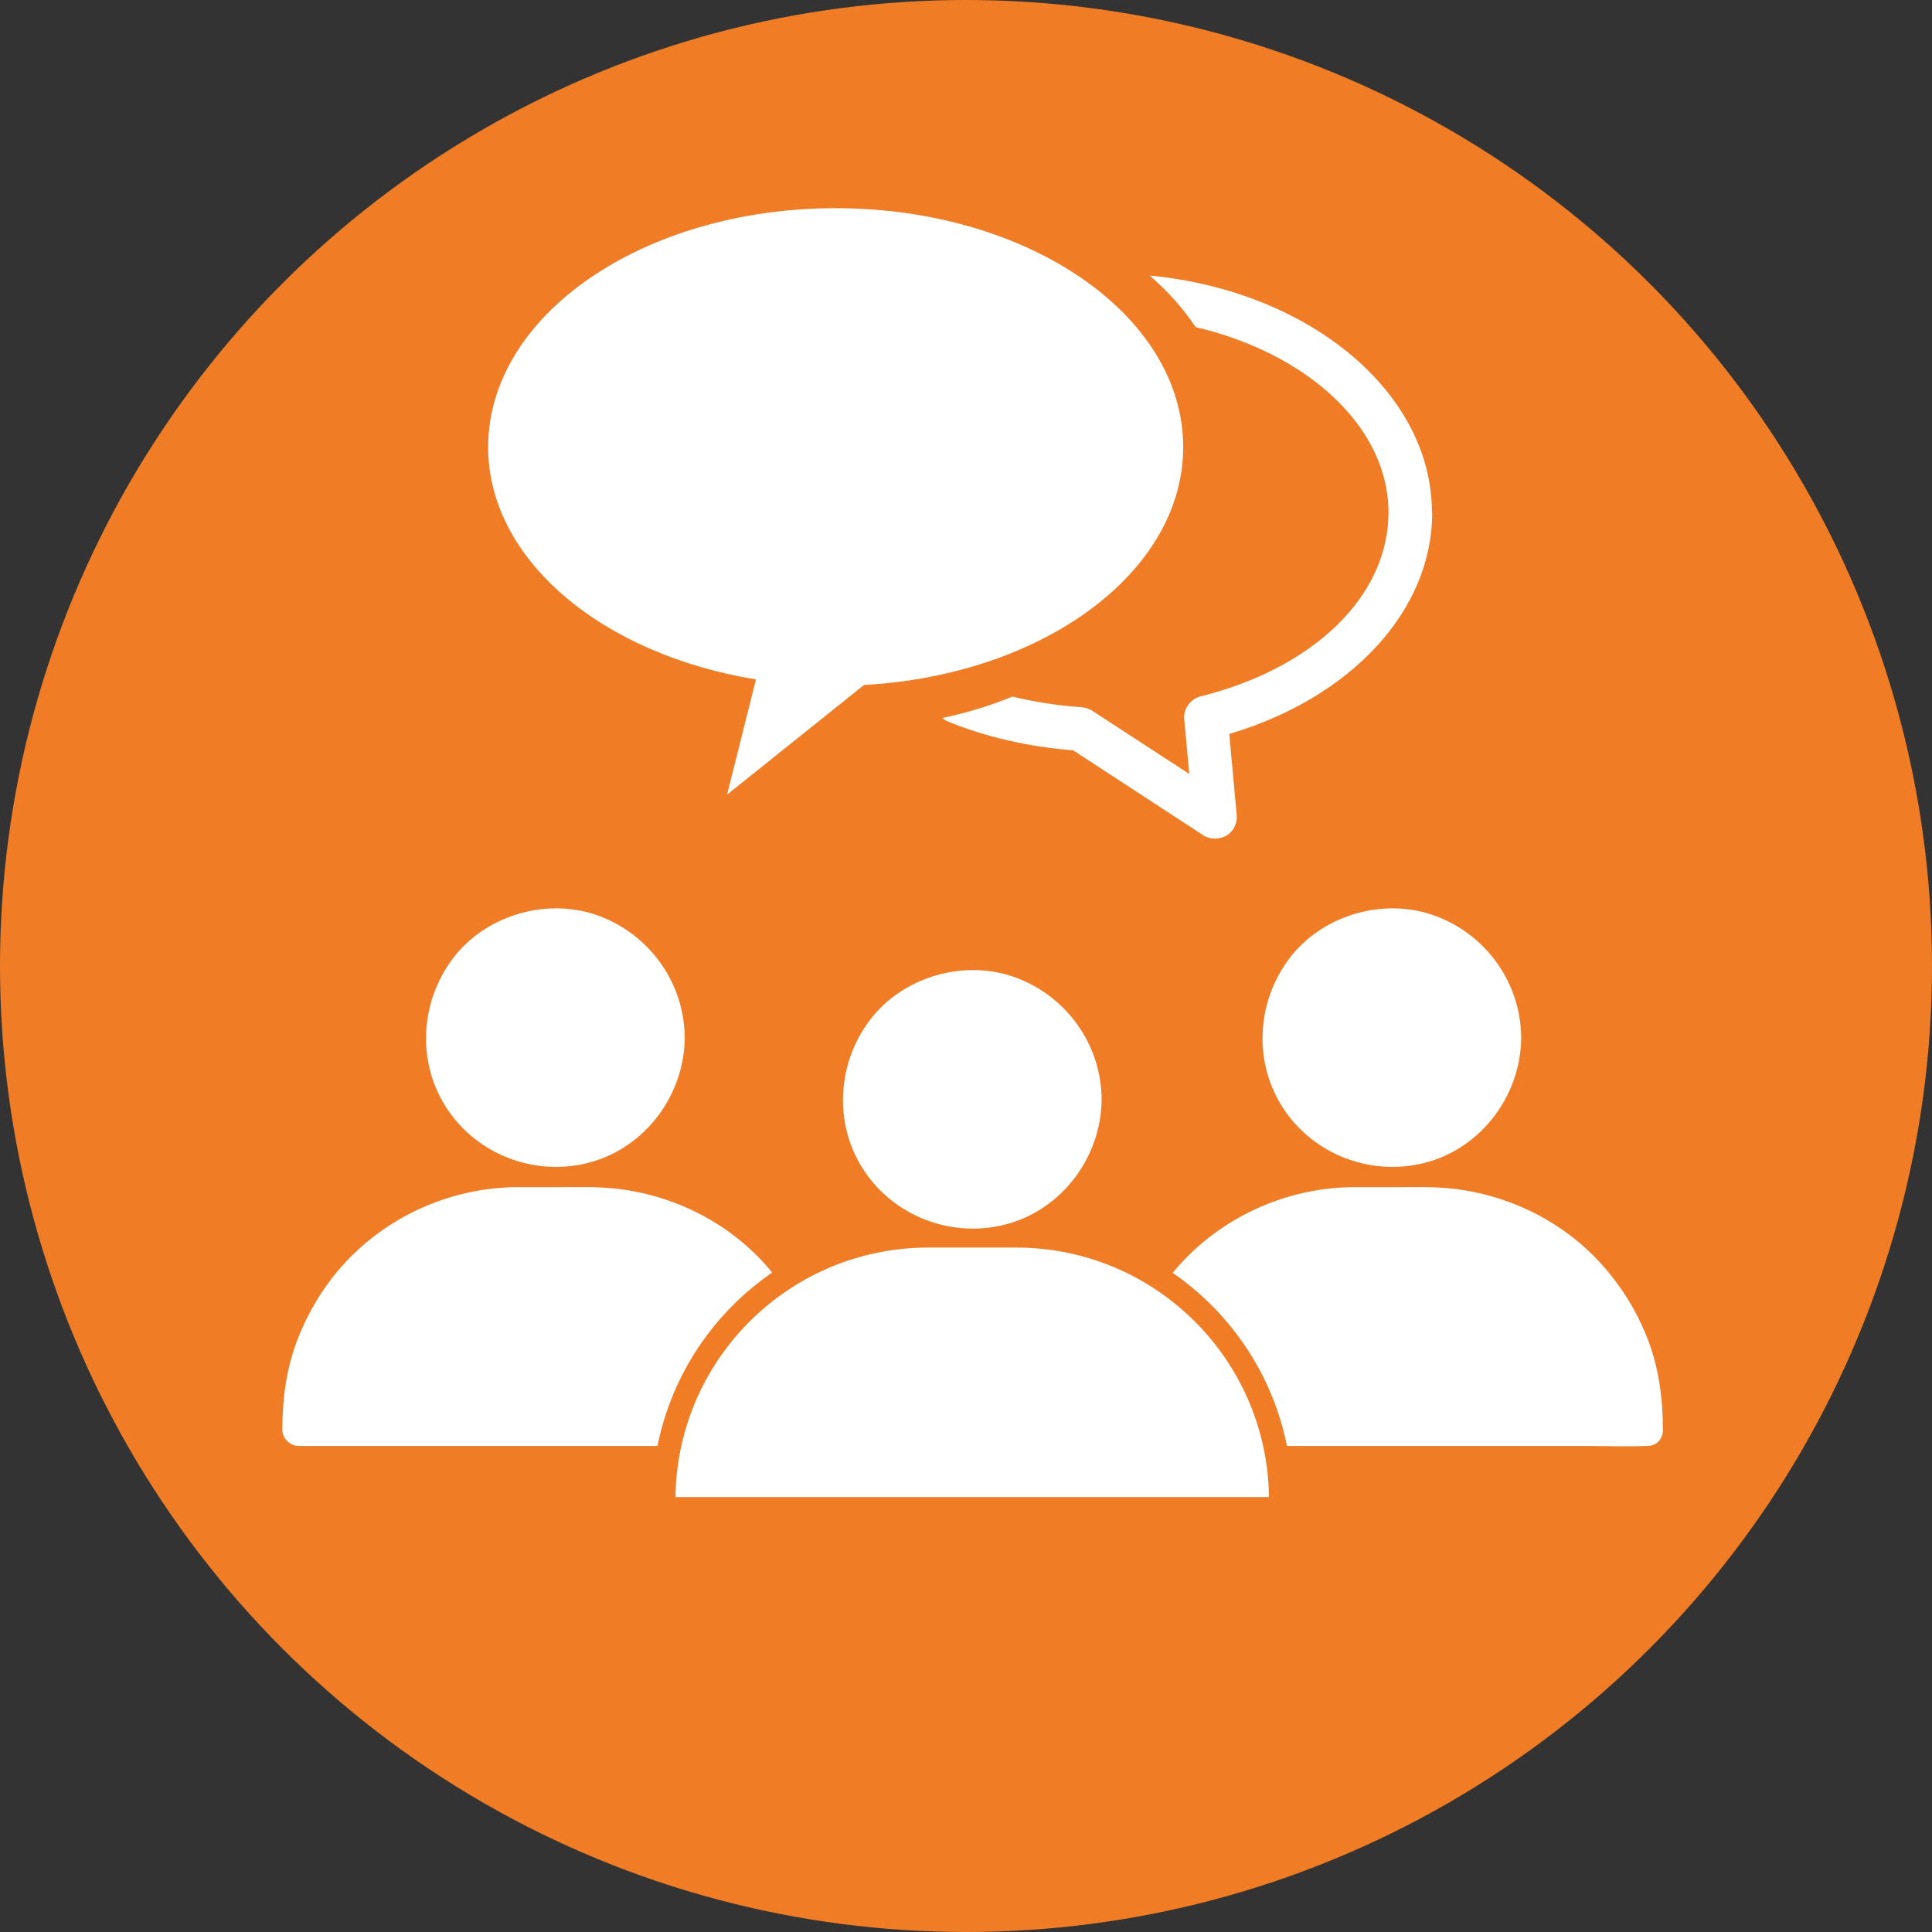
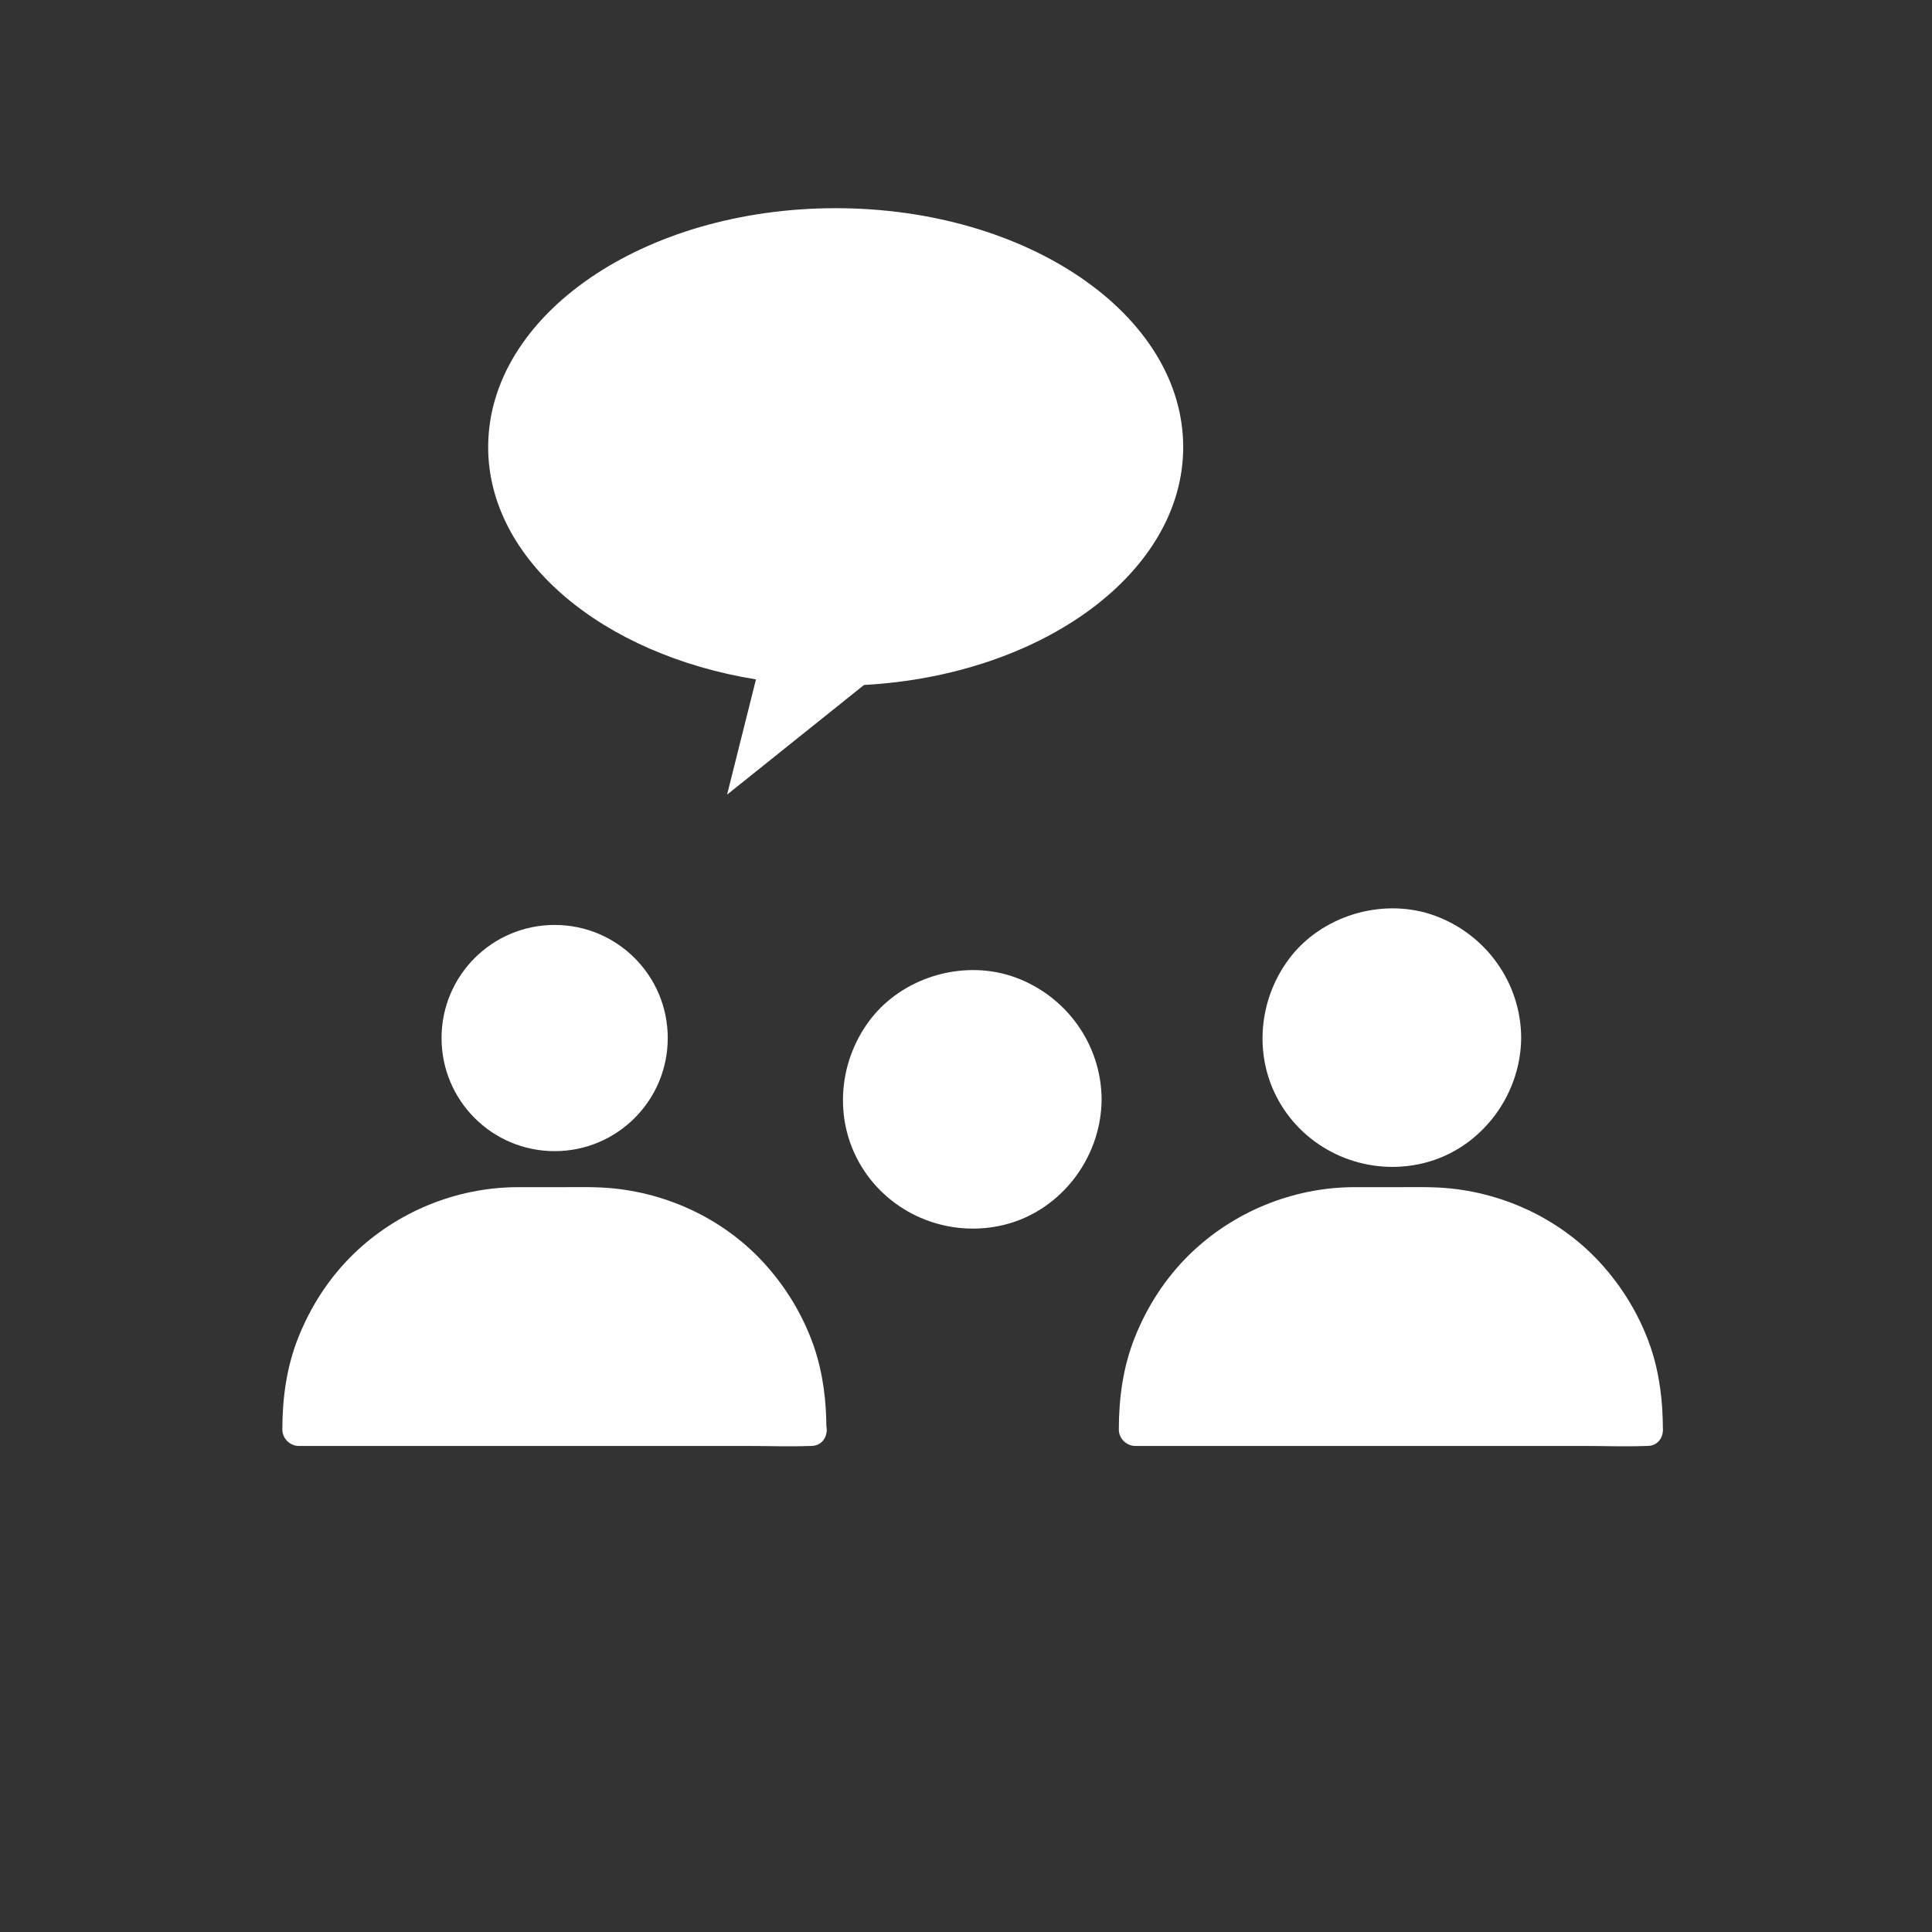
<svg xmlns="http://www.w3.org/2000/svg" id="Layer_2" viewBox="0 0 72.94 72.94">
  <rect x="0" y="0" width="72.94" height="72.94" fill="#333333" stroke="none" />
  <defs>
    <style>.cls-1,.cls-2{fill:#fff;}.cls-3{fill:#f07d26;}.cls-2{stroke:#f07d26;stroke-miterlimit:10;stroke-width:.88px;}</style>
  </defs>
  <g id="staff_exchange">
-     <circle class="cls-3" cx="36.47" cy="36.47" r="36.47" />
    <g>
      <path class="cls-1" d="M56.79,39.19c0,2.36-1.91,4.27-4.27,4.27s-4.27-1.91-4.27-4.27,1.91-4.27,4.27-4.27,4.27,1.91,4.27,4.27" />
      <path class="cls-1" d="M56.18,39.19c0,.77-.22,1.47-.68,2.13-.08,.11-.17,.23-.31,.37-.06,.07-.14,.14-.21,.2-.04,.04-.08,.07-.12,.11-.01,.01-.15,.12-.08,.06-.16,.12-.32,.22-.49,.32-.18,.1-.32,.16-.45,.21-.77,.28-1.52,.31-2.28,.1-.4-.11-.67-.24-1.04-.48-.29-.19-.55-.43-.81-.74-.07-.09-.17-.22-.26-.37-.06-.09-.11-.19-.16-.29-.02-.04-.04-.08-.06-.12,0,0-.07-.17-.04-.09-.07-.19-.14-.37-.19-.57-.06-.22-.07-.36-.09-.54-.06-.81,.11-1.53,.51-2.2,.77-1.29,2.35-1.99,3.81-1.7,.87,.17,1.56,.58,2.13,1.27,.2,.24,.48,.73,.59,1.02,.07,.21,.14,.42,.18,.64,.04,.21,.06,.39,.06,.66,0,.79,1.24,.8,1.24,0-.01-2.07-1.32-3.9-3.26-4.61-1.87-.68-4.1-.07-5.37,1.46-1.31,1.6-1.53,3.9-.43,5.69,1.07,1.75,3.15,2.64,5.16,2.24,2.26-.44,3.89-2.51,3.9-4.79,0-.8-1.23-.8-1.23,0h0Z" />
      <path class="cls-1" d="M62.19,53.98h-19.32v-.26c0-4.58,3.71-8.29,8.29-8.29h2.74c4.58,0,8.29,3.71,8.29,8.29v.26Z" />
      <path class="cls-1" d="M62.19,53.37h-18.53c-.25,0-.5-.02-.75,0h-.04l.62,.62c0-.99,.09-1.82,.42-2.78,.29-.85,.82-1.77,1.4-2.45,.34-.39,.72-.76,1.13-1.08,.29-.23,.78-.55,1.19-.76,.45-.24,.81-.38,1.32-.53,.49-.14,1-.24,1.43-.29,.62-.06,1.24-.04,1.86-.04h1.64c1.02,0,1.96,.18,2.95,.58,.11,.04,.38,.17,.57,.27,.24,.12,.46,.25,.68,.4,.42,.28,.72,.51,1.1,.88,.77,.74,1.42,1.69,1.8,2.64,.42,1.07,.56,2.04,.56,3.15,0,.79,1.24,.8,1.24,0,0-1.05-.12-2.1-.46-3.11-.37-1.08-.94-2.07-1.68-2.94-1.47-1.74-3.6-2.82-5.86-3.06-.66-.07-1.34-.05-2-.05-.57,0-1.14,0-1.71,0-2.29,.02-4.52,.94-6.16,2.54-.91,.89-1.6,1.96-2.07,3.14-.44,1.11-.6,2.28-.6,3.47,0,.34,.29,.62,.62,.62h16.95c.78,0,1.56,.03,2.34,0h.04c.79,0,.79-1.23,0-1.23h0Z" />
    </g>
    <g>
      <path class="cls-1" d="M25.21,39.19c0,2.36-1.91,4.27-4.27,4.27s-4.27-1.91-4.27-4.27,1.91-4.27,4.27-4.27,4.27,1.91,4.27,4.27" />
-       <path class="cls-1" d="M24.6,39.19c0,.77-.22,1.47-.68,2.13-.08,.11-.17,.23-.31,.37-.06,.07-.14,.14-.21,.2-.04,.04-.08,.07-.12,.11-.01,.01-.15,.12-.08,.06-.16,.12-.32,.22-.49,.32-.18,.1-.32,.16-.45,.21-.77,.28-1.52,.31-2.28,.1-.4-.11-.67-.24-1.04-.48-.29-.19-.55-.43-.81-.74-.07-.09-.17-.22-.26-.37-.06-.09-.11-.19-.16-.29-.02-.04-.04-.08-.06-.12,0,0-.07-.17-.04-.09-.07-.19-.14-.37-.19-.57-.06-.22-.07-.36-.09-.54-.06-.81,.11-1.53,.51-2.2,.77-1.29,2.35-1.99,3.81-1.7,.87,.17,1.56,.58,2.13,1.27,.2,.24,.48,.73,.59,1.02,.07,.21,.14,.42,.18,.64,.04,.21,.06,.39,.06,.66,0,.79,1.24,.8,1.24,0-.01-2.07-1.32-3.9-3.26-4.61-1.87-.68-4.1-.07-5.37,1.46-1.31,1.6-1.53,3.9-.43,5.69,1.07,1.75,3.15,2.64,5.16,2.24,2.26-.44,3.89-2.51,3.9-4.79,0-.8-1.23-.8-1.23,0h0Z" />
      <path class="cls-1" d="M30.61,53.98H11.29v-.26c0-4.58,3.71-8.29,8.29-8.29h2.74c4.58,0,8.29,3.71,8.29,8.29v.26Z" />
      <path class="cls-1" d="M30.61,53.37H12.08c-.25,0-.5-.02-.75,0h-.04l.62,.62c0-.99,.09-1.82,.42-2.78,.29-.85,.82-1.77,1.4-2.45,.34-.39,.72-.76,1.13-1.08,.29-.23,.78-.55,1.19-.76,.45-.24,.81-.38,1.32-.53,.49-.14,1-.24,1.43-.29,.62-.06,1.24-.04,1.86-.04h1.64c1.02,0,1.96,.18,2.95,.58,.11,.04,.38,.17,.57,.27,.24,.12,.46,.25,.68,.4,.42,.28,.72,.51,1.1,.88,.77,.74,1.42,1.69,1.8,2.64,.42,1.07,.56,2.04,.56,3.15,0,.79,1.24,.8,1.24,0,0-1.05-.12-2.1-.46-3.11-.37-1.08-.94-2.07-1.68-2.94-1.47-1.74-3.6-2.82-5.86-3.06-.66-.07-1.34-.05-2-.05-.57,0-1.14,0-1.71,0-2.29,.02-4.52,.94-6.16,2.54-.91,.89-1.6,1.96-2.07,3.14-.44,1.11-.6,2.28-.6,3.47,0,.34,.29,.62,.62,.62H28.24c.78,0,1.56,.03,2.34,0h.04c.79,0,.79-1.23,0-1.23h0Z" />
    </g>
-     <path class="cls-2" d="M48.36,56.96H25.06v-.31c0-5.52,4.47-9.99,9.99-9.99h3.31c5.52,0,9.99,4.47,9.99,9.99v.31Z" />
    <path class="cls-1" d="M40.95,41.52c0,2.36-1.91,4.27-4.27,4.27s-4.27-1.91-4.27-4.27,1.91-4.27,4.27-4.27,4.27,1.91,4.27,4.27" />
    <path class="cls-1" d="M40.34,41.52c0,.77-.22,1.47-.68,2.13-.08,.11-.17,.23-.31,.37-.06,.07-.14,.14-.21,.2-.04,.04-.08,.07-.12,.11-.01,.01-.15,.12-.08,.06-.16,.12-.32,.22-.49,.32-.18,.1-.32,.16-.45,.21-.77,.28-1.52,.31-2.28,.1-.4-.11-.67-.24-1.04-.48-.29-.19-.55-.43-.81-.74-.07-.09-.17-.22-.26-.37-.06-.09-.11-.19-.16-.29-.02-.04-.04-.08-.06-.12,0,0-.07-.17-.04-.09-.07-.19-.14-.37-.19-.57-.06-.22-.07-.36-.09-.54-.06-.81,.11-1.53,.51-2.2,.77-1.29,2.35-1.99,3.81-1.7,.87,.17,1.56,.58,2.13,1.27,.2,.24,.48,.73,.59,1.02,.07,.21,.14,.42,.18,.64,.04,.21,.06,.39,.06,.66,0,.79,1.24,.8,1.24,0-.01-2.07-1.32-3.9-3.26-4.61-1.87-.68-4.1-.07-5.37,1.46-1.31,1.6-1.53,3.9-.43,5.69,1.07,1.75,3.15,2.64,5.16,2.24,2.26-.44,3.89-2.51,3.9-4.79,0-.8-1.23-.8-1.23,0h0Z" />
-     <path class="cls-1" d="M54.06,19.34c0-4.48-4.54-8.32-10.58-8.93h-.07c.69,.59,1.27,1.25,1.73,1.94,4.26,1,7.28,3.8,7.28,6.99s-2.85,5.89-7.09,6.95c-.39,.1-.66,.47-.62,.87l.19,2.06-3.67-2.39c-.12-.07-.25-.12-.39-.13-.9-.06-1.78-.2-2.62-.4-.83,.34-1.71,.61-2.65,.81,.05,.03,.09,.07,.15,.1,1.48,.62,3.1,.98,4.8,1.12l4.9,3.2c.14,.09,.29,.13,.45,.13,.15,0,.3-.04,.43-.11,.27-.16,.42-.46,.39-.78l-.28-3.06c4.61-1.37,7.66-4.66,7.66-8.35h0Z" />
    <path class="cls-1" d="M44.67,16.88c0-4.99-5.87-9.02-13.12-9.02s-13.12,4.03-13.12,9.02c0,4.26,4.31,7.83,10.11,8.77l-1.09,4.35,5.17-4.14c6.74-.37,12.05-4.25,12.05-8.98h0Z" />
  </g>
</svg>